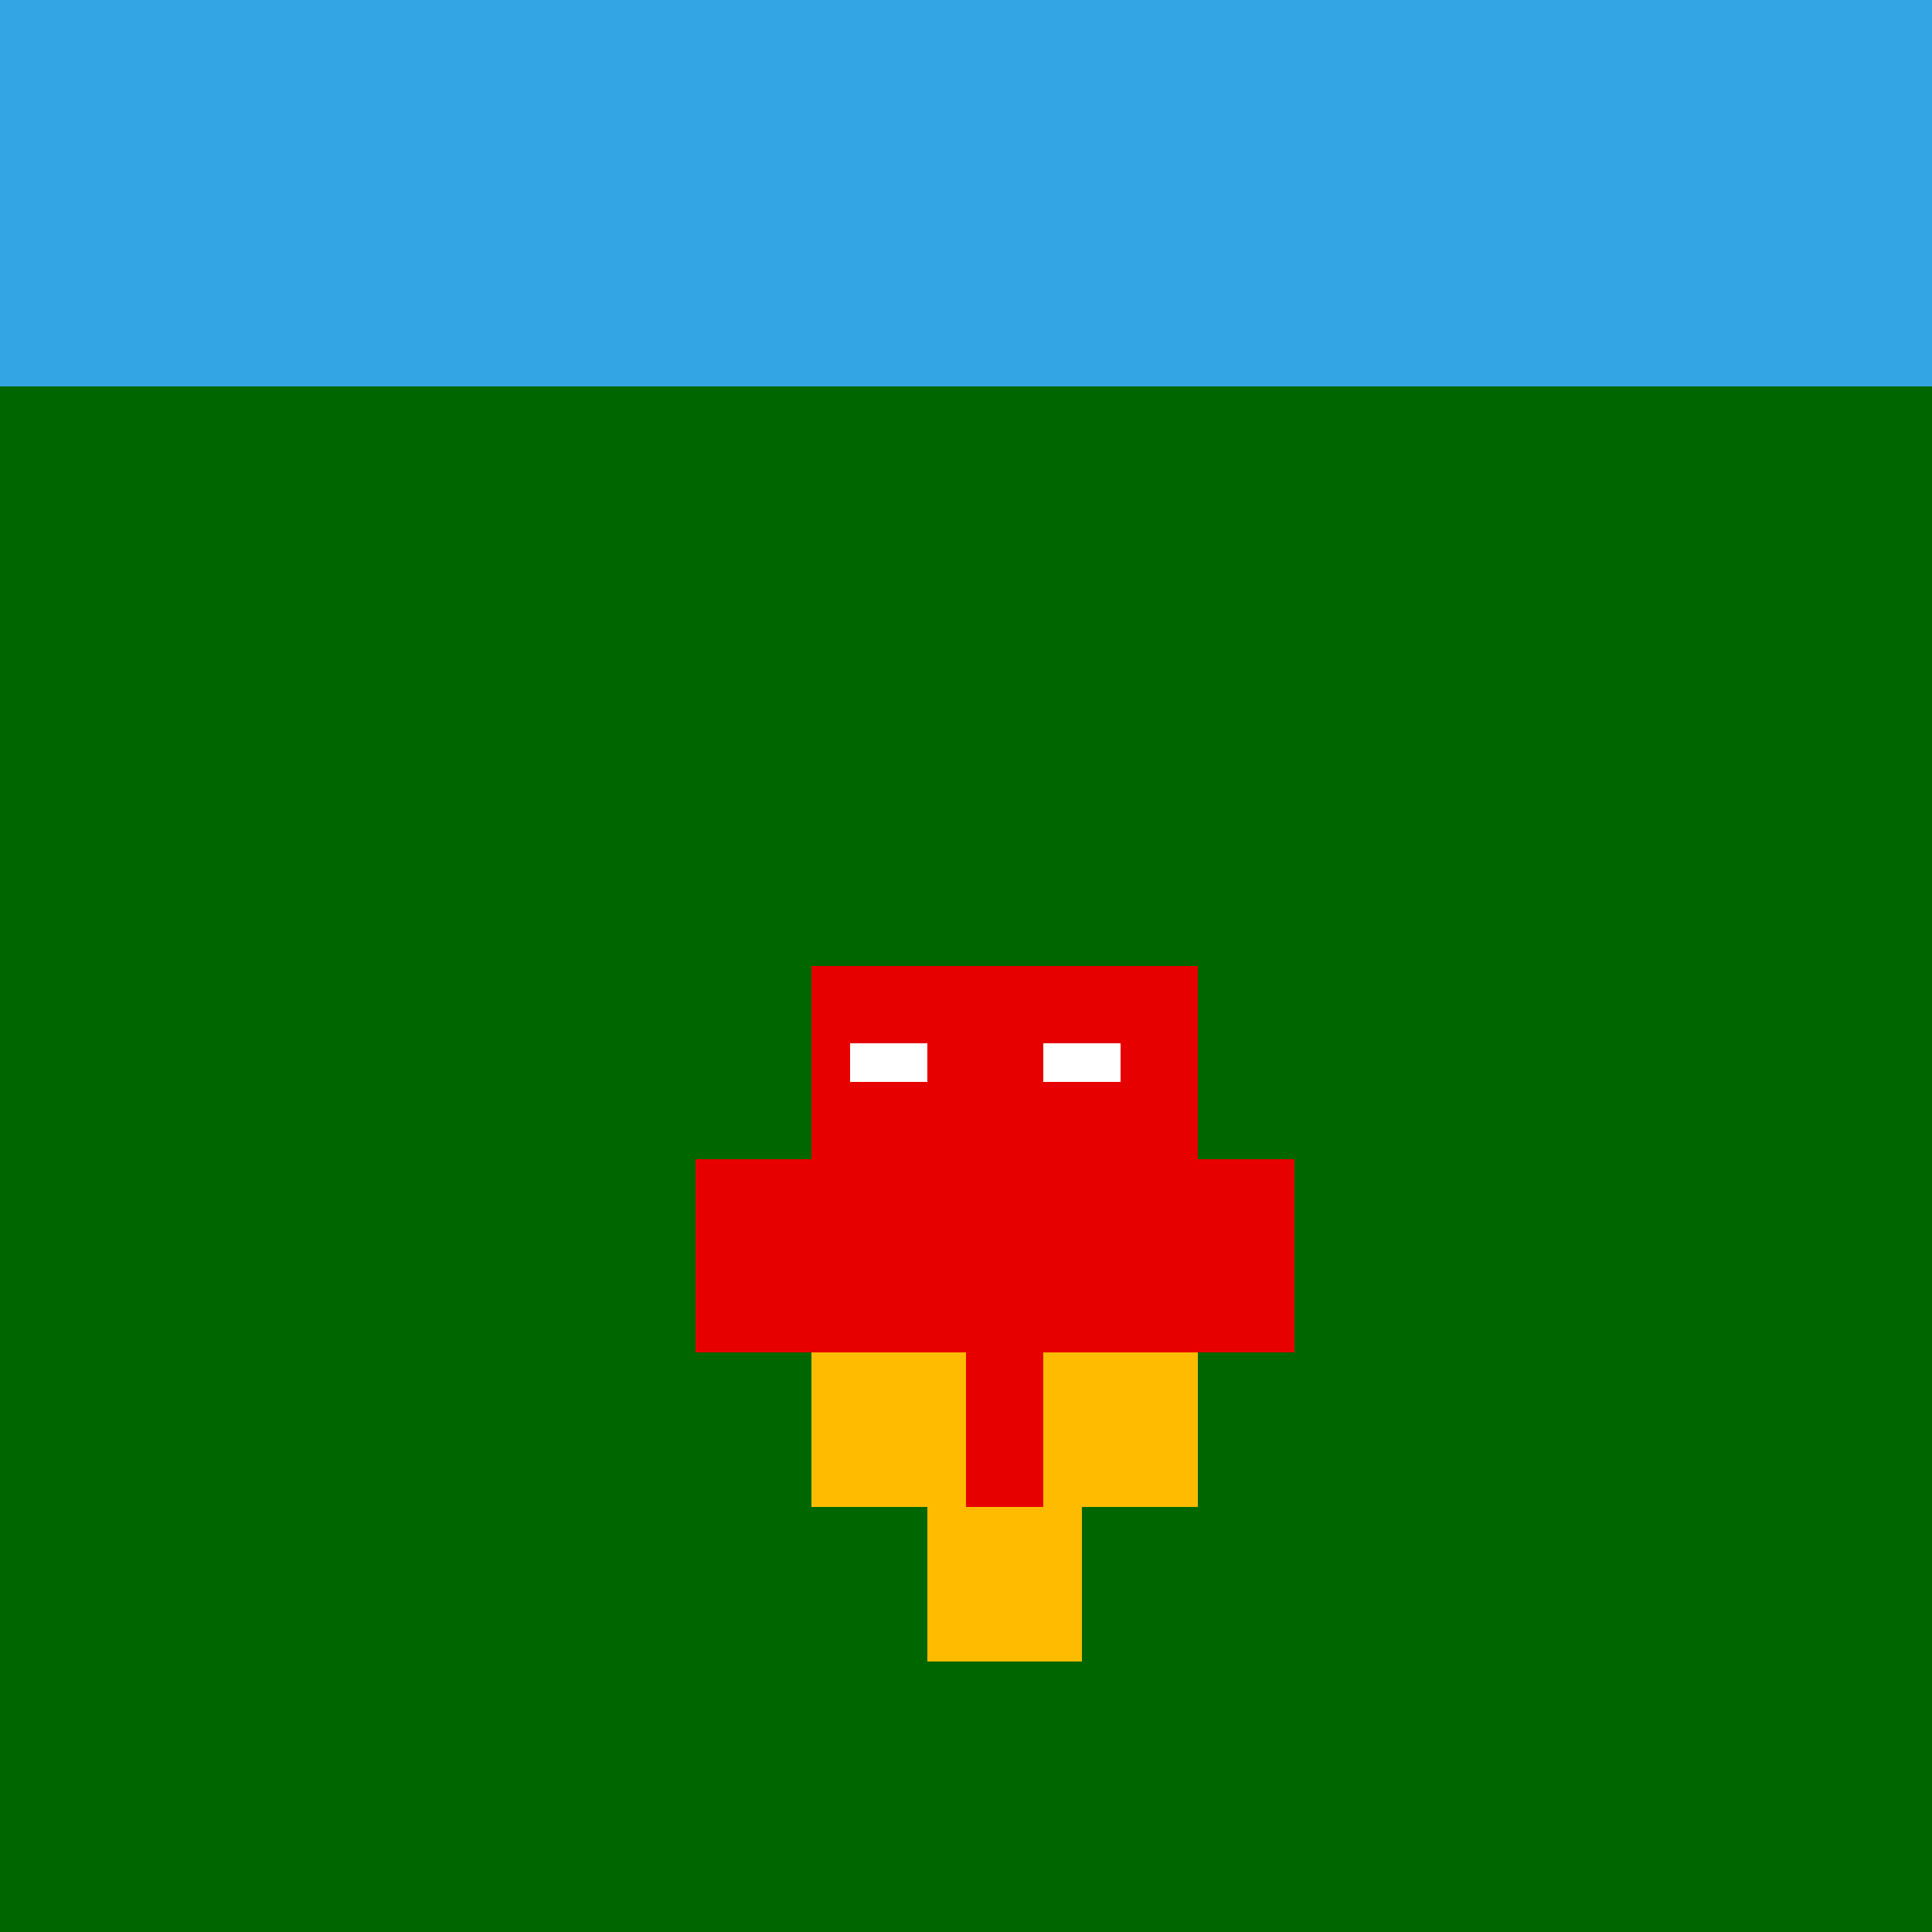
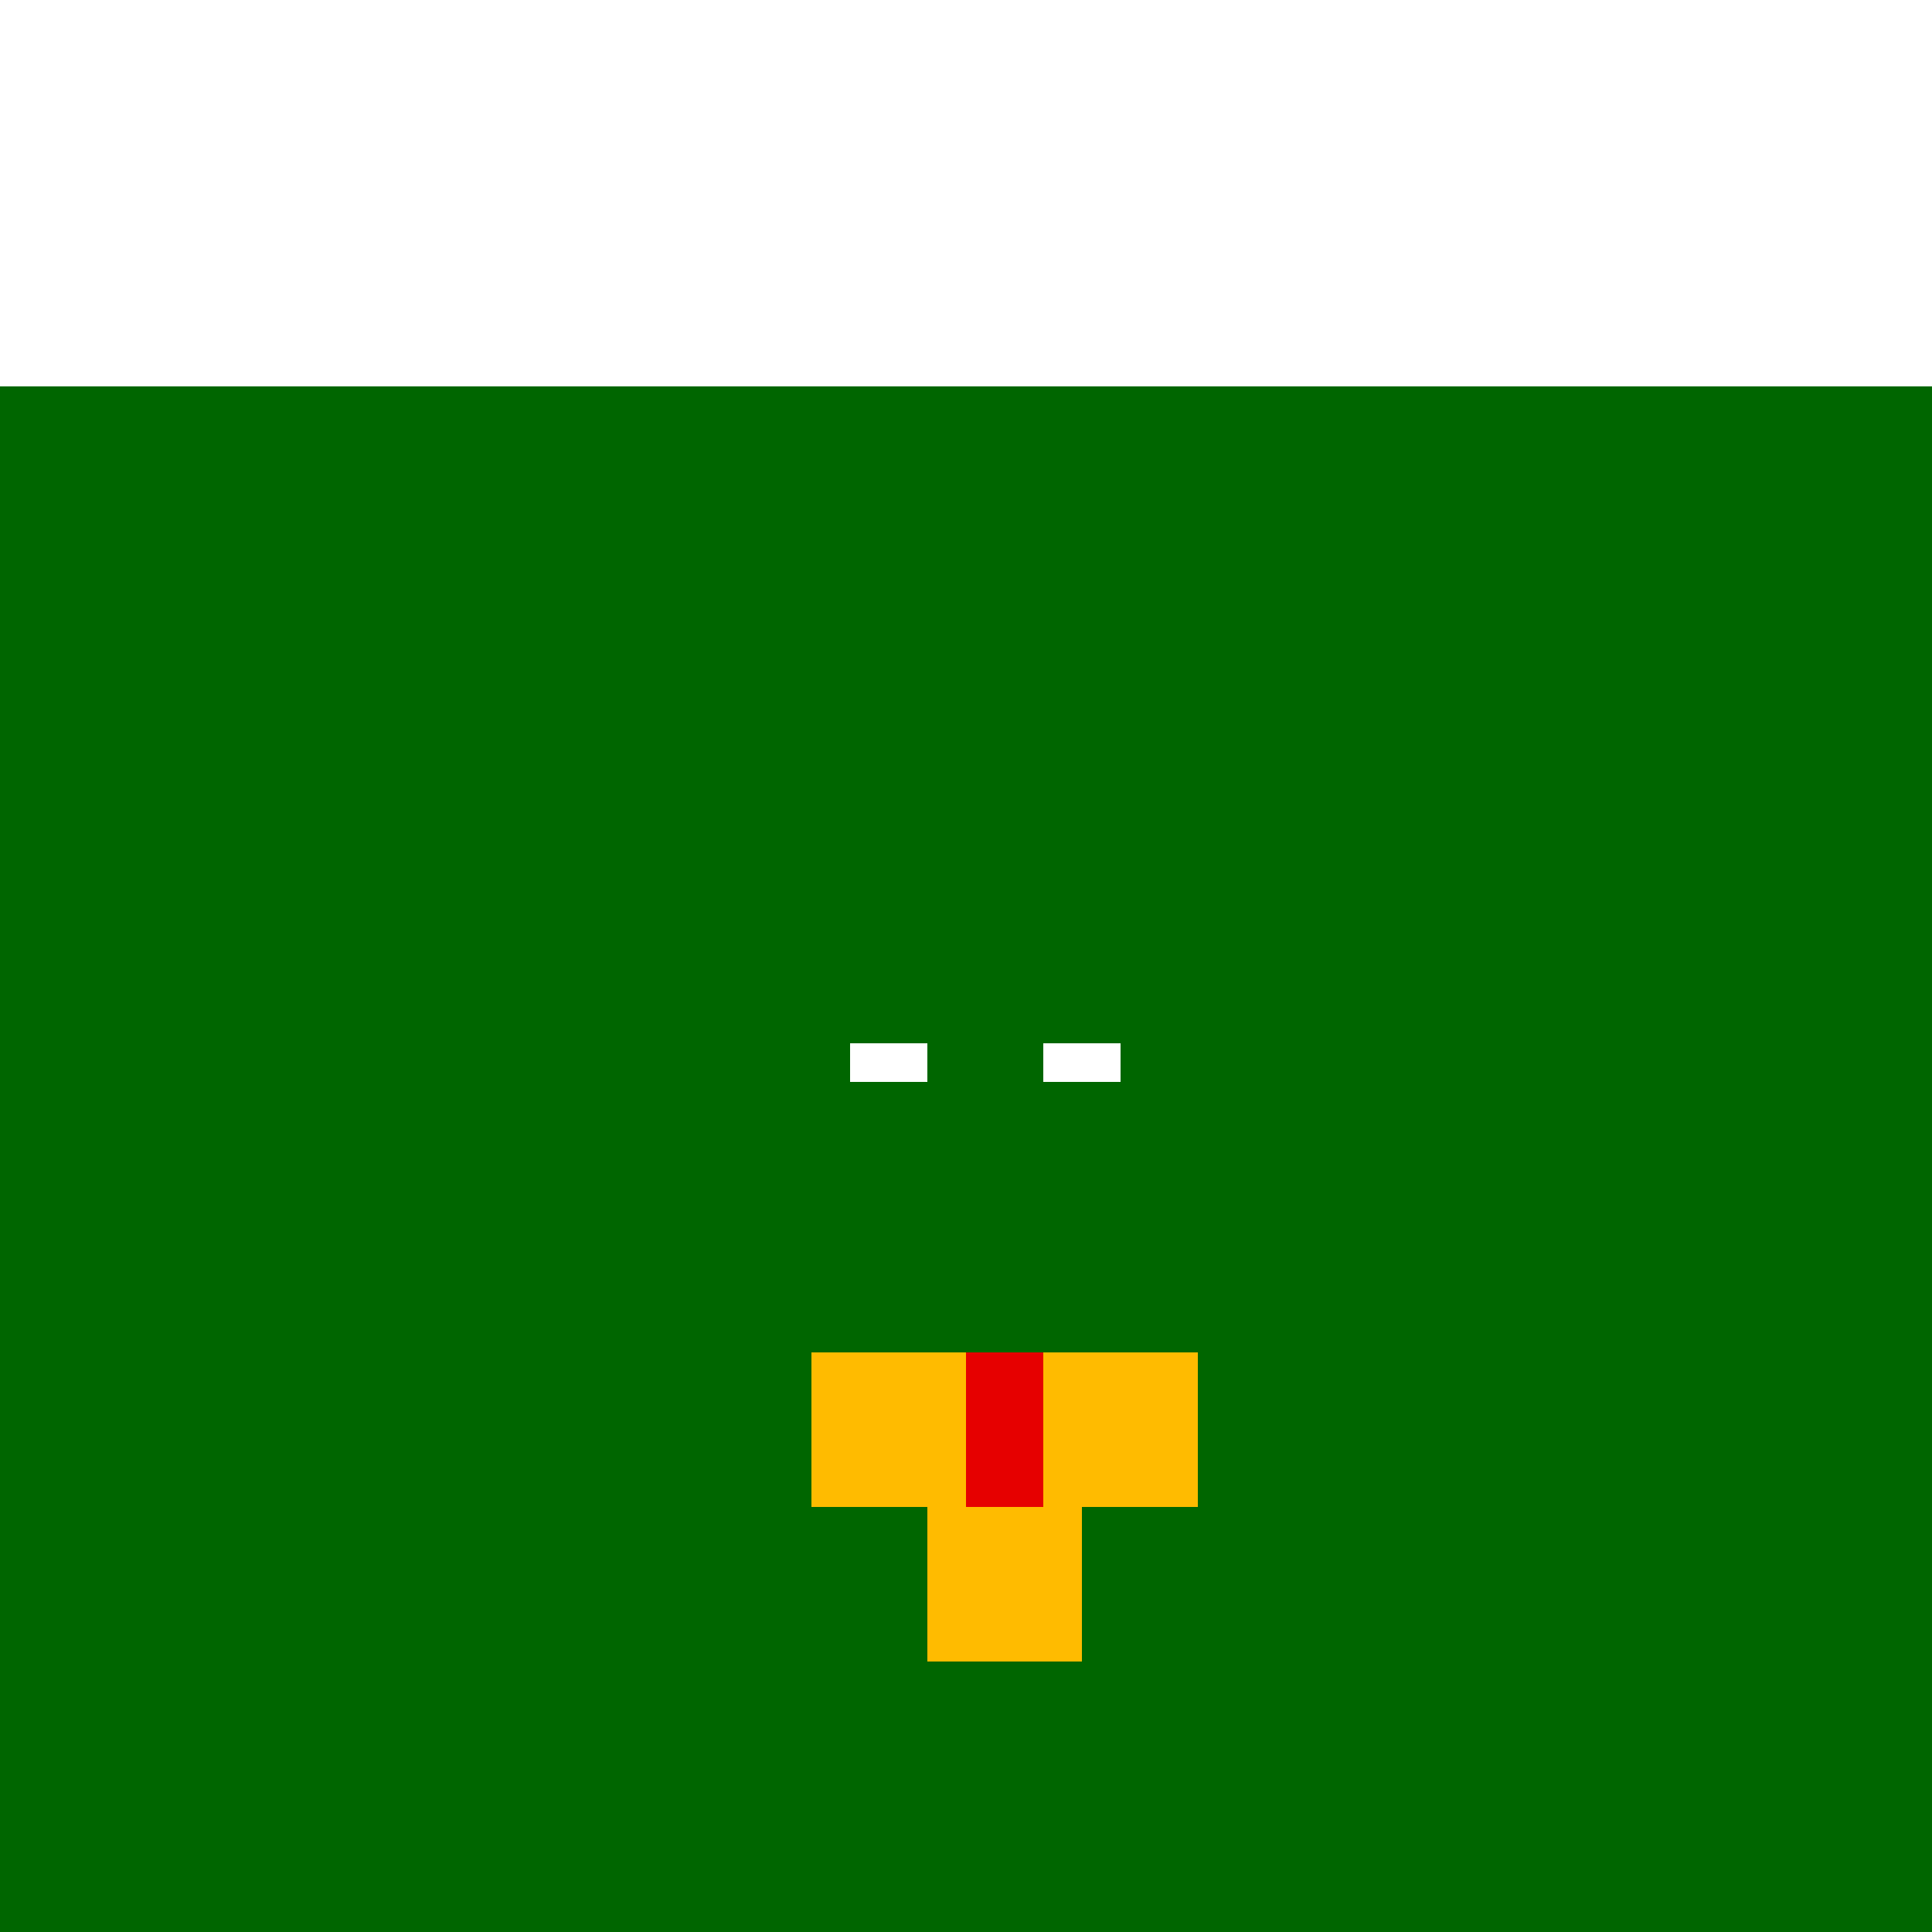
<svg xmlns="http://www.w3.org/2000/svg" width="500" height="500">
  <defs />
  <g>
-     <rect fill="#33A5E5" stroke="none" x="0" y="0" width="512" height="512" />
    <rect fill="#006600" stroke="none" x="0" y="100" width="512" height="412" />
-     <rect fill="#E60000" stroke="none" x="210" y="250" width="100" height="50" />
-     <rect fill="#E60000" stroke="none" x="180" y="300" width="155" height="50" />
    <rect fill="#E60000" stroke="none" x="240" y="350" width="60" height="40" />
    <rect fill="#FFFFFF" stroke="none" x="220" y="270" width="20" height="10" />
    <rect fill="#FFFFFF" stroke="none" x="270" y="270" width="20" height="10" />
    <rect fill="#FFBB00" stroke="none" x="240" y="390" width="40" height="40" />
    <rect fill="#FFBB00" stroke="none" x="210" y="350" width="40" height="40" />
    <rect fill="#FFBB00" stroke="none" x="270" y="350" width="40" height="40" />
  </g>
</svg>